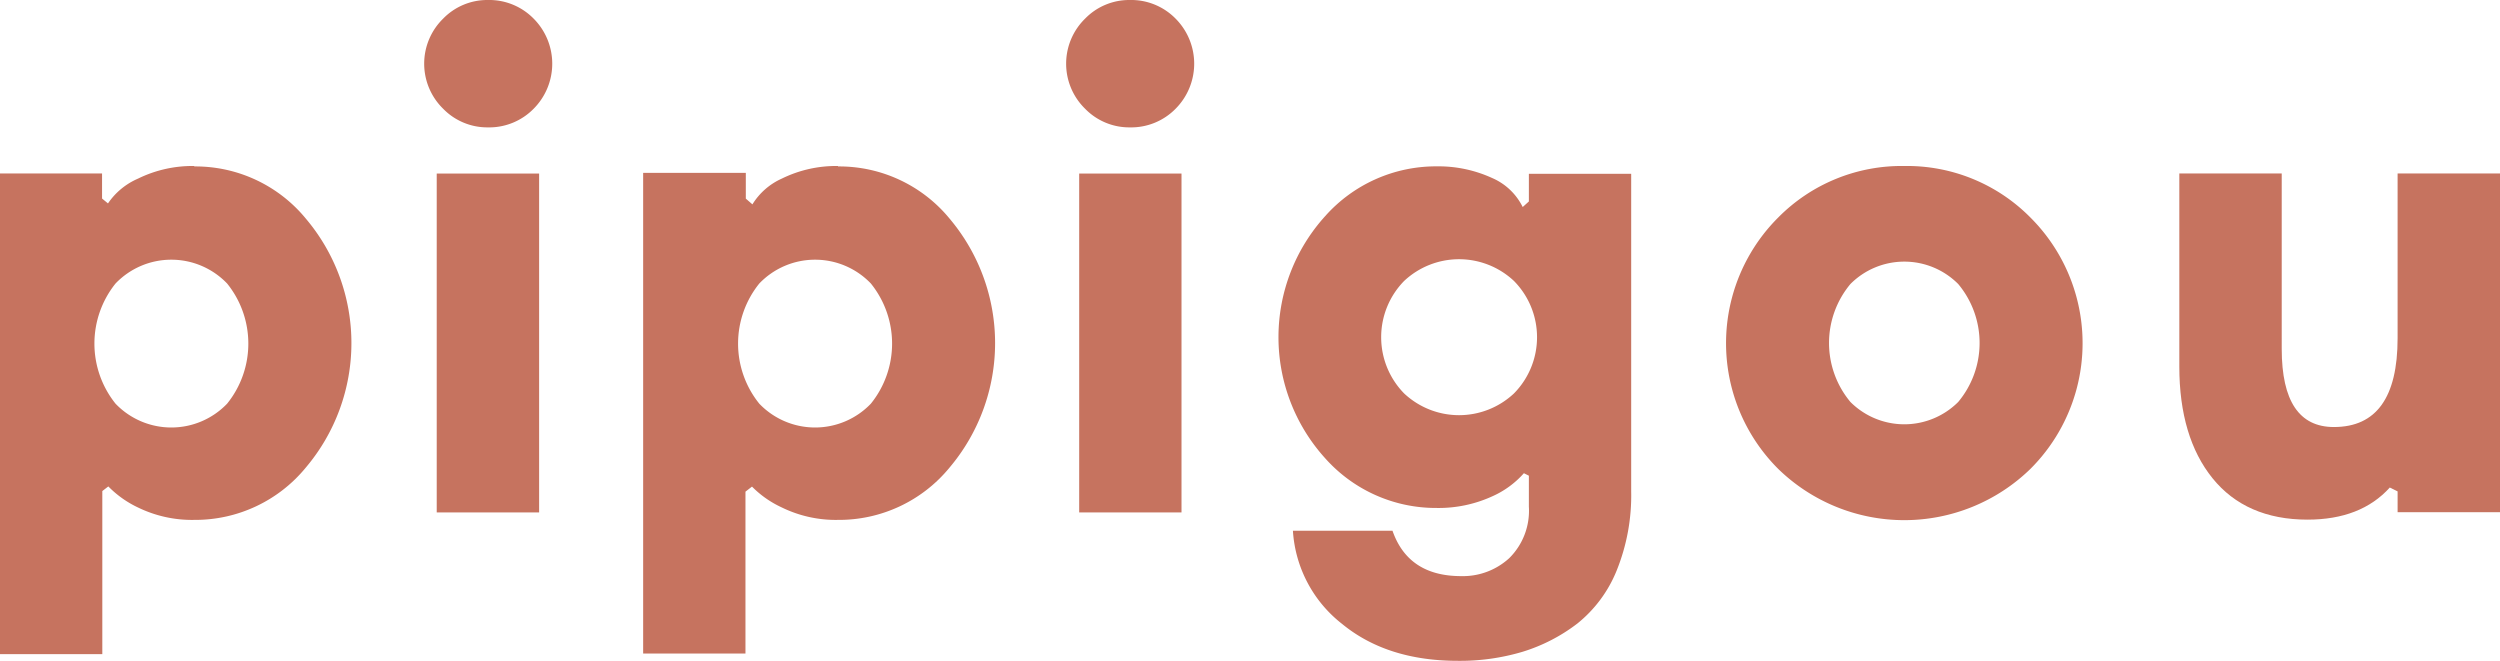
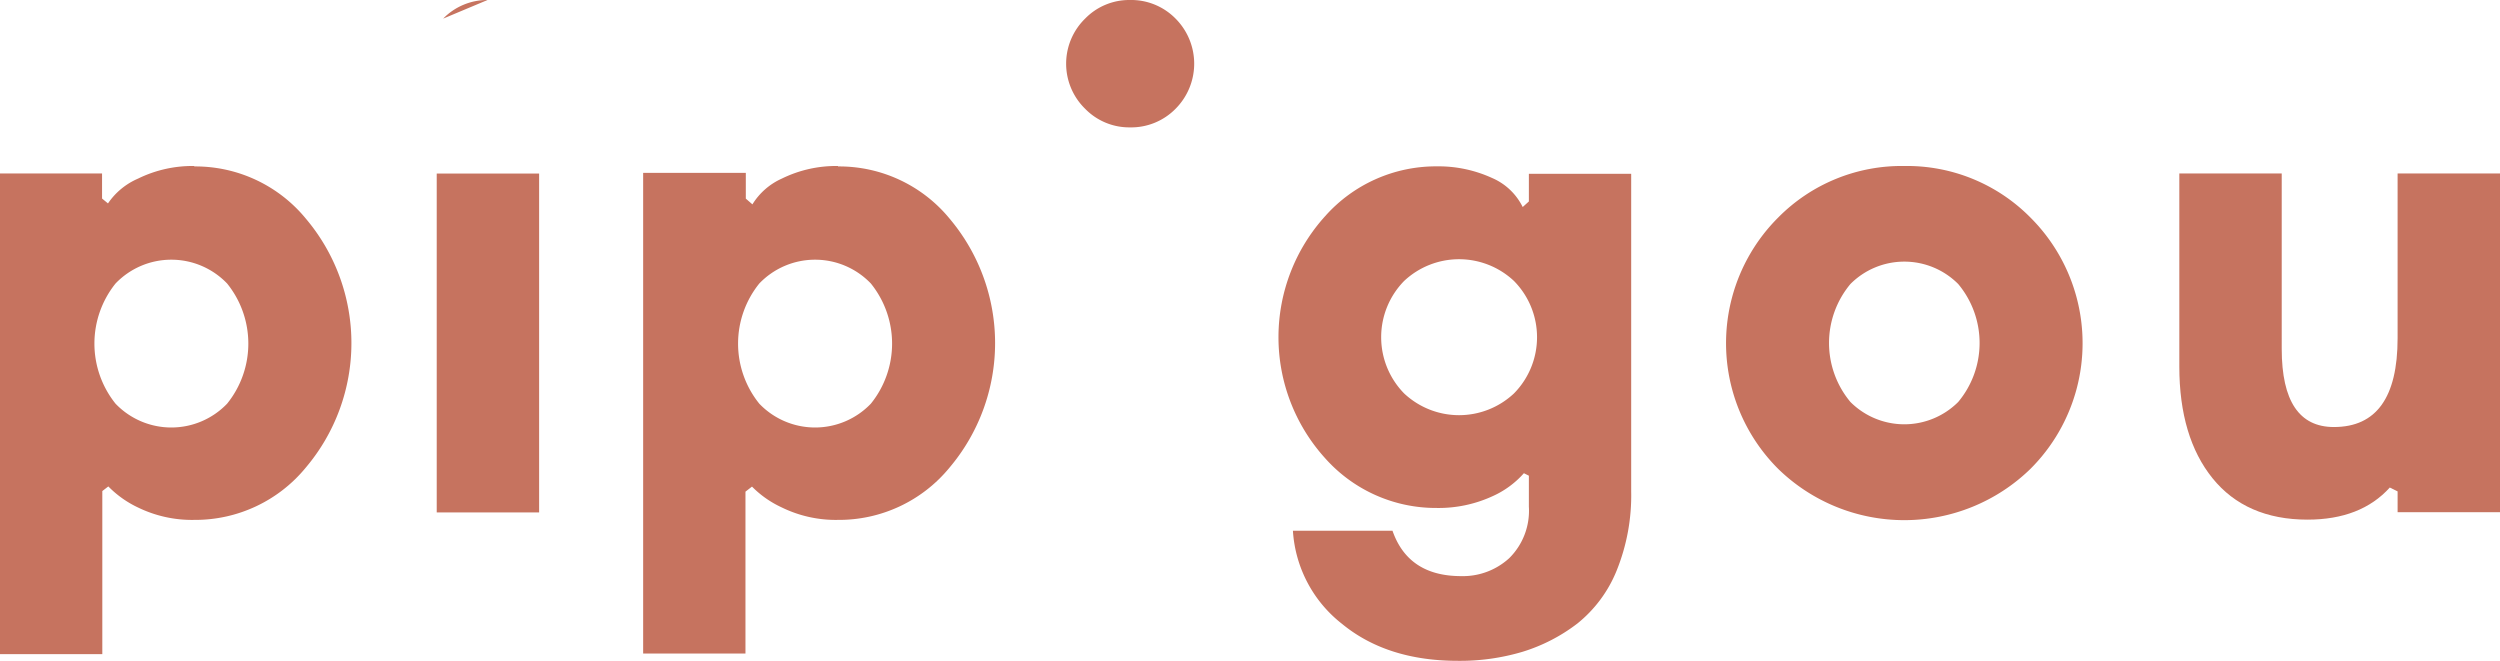
<svg xmlns="http://www.w3.org/2000/svg" id="图层_1" data-name="图层 1" viewBox="0 0 291.26 77">
  <defs>
    <style>.cls-1{fill:#c6735f;}</style>
  </defs>
  <title>PiPiGou-英文</title>
  <rect class="cls-1" x="50.88" y="20.22" width="11.93" height="39.48" />
-   <path class="cls-1" d="M127.17,165.53A7.17,7.17,0,0,0,122,167.7a7.34,7.34,0,0,0,0,10.5,7.17,7.17,0,0,0,5.21,2.17,7.25,7.25,0,0,0,5.33-2.17,7.44,7.44,0,0,0,0-10.5,7.25,7.25,0,0,0-5.33-2.17" transform="translate(-70.37 -165.53)" />
-   <rect class="cls-1" x="125.73" y="20.22" width="11.92" height="39.48" />
+   <path class="cls-1" d="M127.17,165.53A7.17,7.17,0,0,0,122,167.7" transform="translate(-70.37 -165.53)" />
  <path class="cls-1" d="M202,165.53a7.17,7.17,0,0,0-5.21,2.17,7.34,7.34,0,0,0,0,10.5,7.17,7.17,0,0,0,5.21,2.17,7.25,7.25,0,0,0,5.33-2.17,7.44,7.44,0,0,0,0-10.5,7.25,7.25,0,0,0-5.33-2.17" transform="translate(-70.37 -165.53)" />
  <path class="cls-1" d="M292.23,184.87a20.21,20.21,0,0,0-14.69,6,20.68,20.68,0,0,0,0,29.29,21.06,21.06,0,0,0,29.38,0,20.68,20.68,0,0,0,0-29.29,20.2,20.2,0,0,0-14.69-6m6.28,27.49a8.88,8.88,0,0,1-12.56,0,10.72,10.72,0,0,1,0-13.74,8.86,8.86,0,0,1,12.56,0,10.72,10.72,0,0,1,0,13.74" transform="translate(-70.37 -165.53)" />
  <path class="cls-1" d="M349.7,185.74v19.19q0,10.35-7.42,10.35-6.07,0-6.08-9.08V185.74H324.27v22.51c0,5.47,1.3,9.82,3.87,13s6.27,4.82,11.06,4.82q6.21,0,9.59-3.74l.91.45v2.42h11.93V185.74Z" transform="translate(-70.37 -165.53)" />
  <path class="cls-1" d="M248.49,189l-.72.65a7.1,7.1,0,0,0-3.58-3.39,15,15,0,0,0-6.44-1.35,17.28,17.28,0,0,0-13,5.81,21,21,0,0,0,0,28.19,17.27,17.27,0,0,0,13,5.8,15,15,0,0,0,6.44-1.34,10.7,10.7,0,0,0,3.72-2.71l.58.29v3.61a7.77,7.77,0,0,1-2.29,6,8,8,0,0,1-5.6,2.09q-6.16,0-8-5.29H221a14.93,14.93,0,0,0,5.73,10.86q5.25,4.31,13.54,4.3a25.46,25.46,0,0,0,7.5-1.06,20.24,20.24,0,0,0,6.36-3.28,15.19,15.19,0,0,0,4.58-6.16,23.33,23.33,0,0,0,1.7-9.24v-37H248.49Zm-1.74,22.37a9.35,9.35,0,0,1-12.79,0,9.36,9.36,0,0,1,0-13.11,9.35,9.35,0,0,1,12.79,0,9.33,9.33,0,0,1,0,13.11" transform="translate(-70.37 -165.53)" />
  <path class="cls-1" d="M168,184.87a14.34,14.34,0,0,0-6.55,1.47,7.74,7.74,0,0,0-3.42,3l-.77-.67v-3H145.3v56h11.92V222.81l.76-.59a11.85,11.85,0,0,0,3.43,2.41A14.34,14.34,0,0,0,168,226.1,16.65,16.65,0,0,0,181,220,22.48,22.48,0,0,0,181,191a16.65,16.65,0,0,0-13-6.08m3.83,27.64a9,9,0,0,1-13,0,11.15,11.15,0,0,1,0-14,9,9,0,0,1,13,0,11.15,11.15,0,0,1,0,14" transform="translate(-70.37 -165.53)" />
  <path class="cls-1" d="M93,184.87a14.37,14.37,0,0,0-6.55,1.47,8.1,8.1,0,0,0-3.5,2.89l-.69-.57v-2.92H70.37v56H82.29v-19l.7-.54a12,12,0,0,0,3.49,2.47A14.37,14.37,0,0,0,93,226.1,16.65,16.65,0,0,0,106,220,22.45,22.45,0,0,0,106,191a16.65,16.65,0,0,0-13-6.08m3.83,27.64a9,9,0,0,1-13,0,11.19,11.19,0,0,1,0-14,9,9,0,0,1,13,0,11.15,11.15,0,0,1,0,14" transform="translate(-70.37 -165.53)" />
</svg>